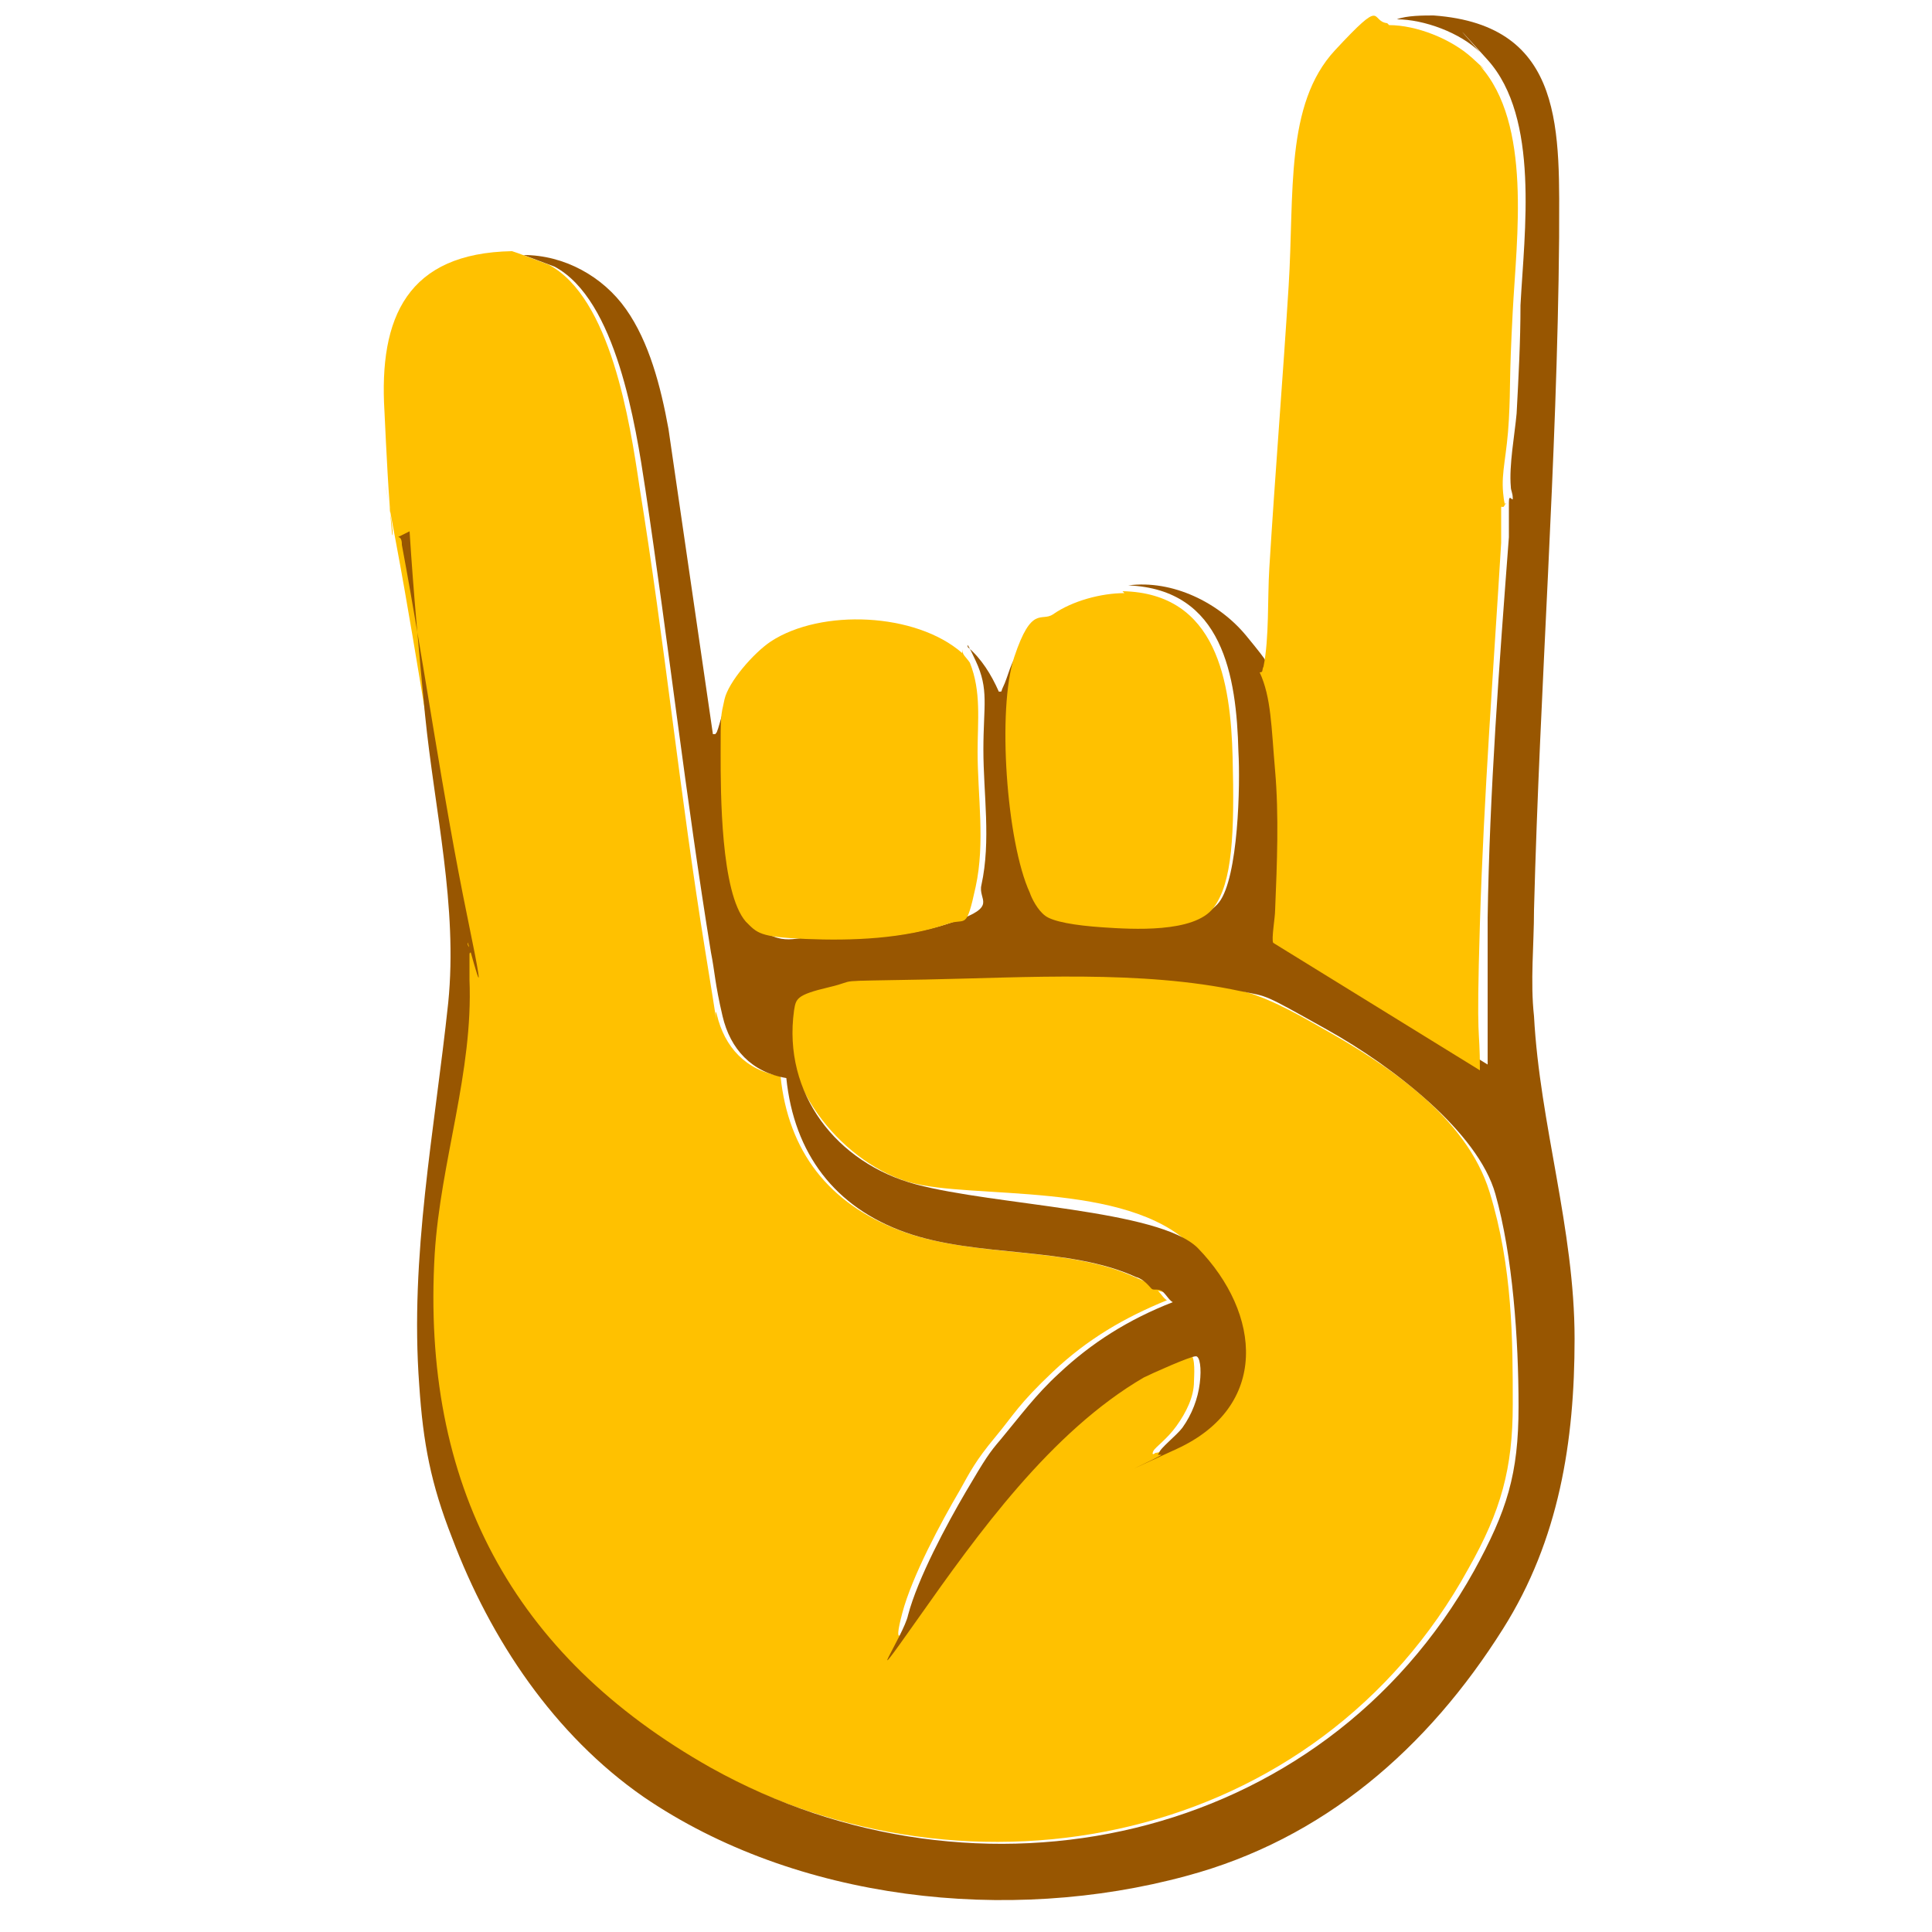
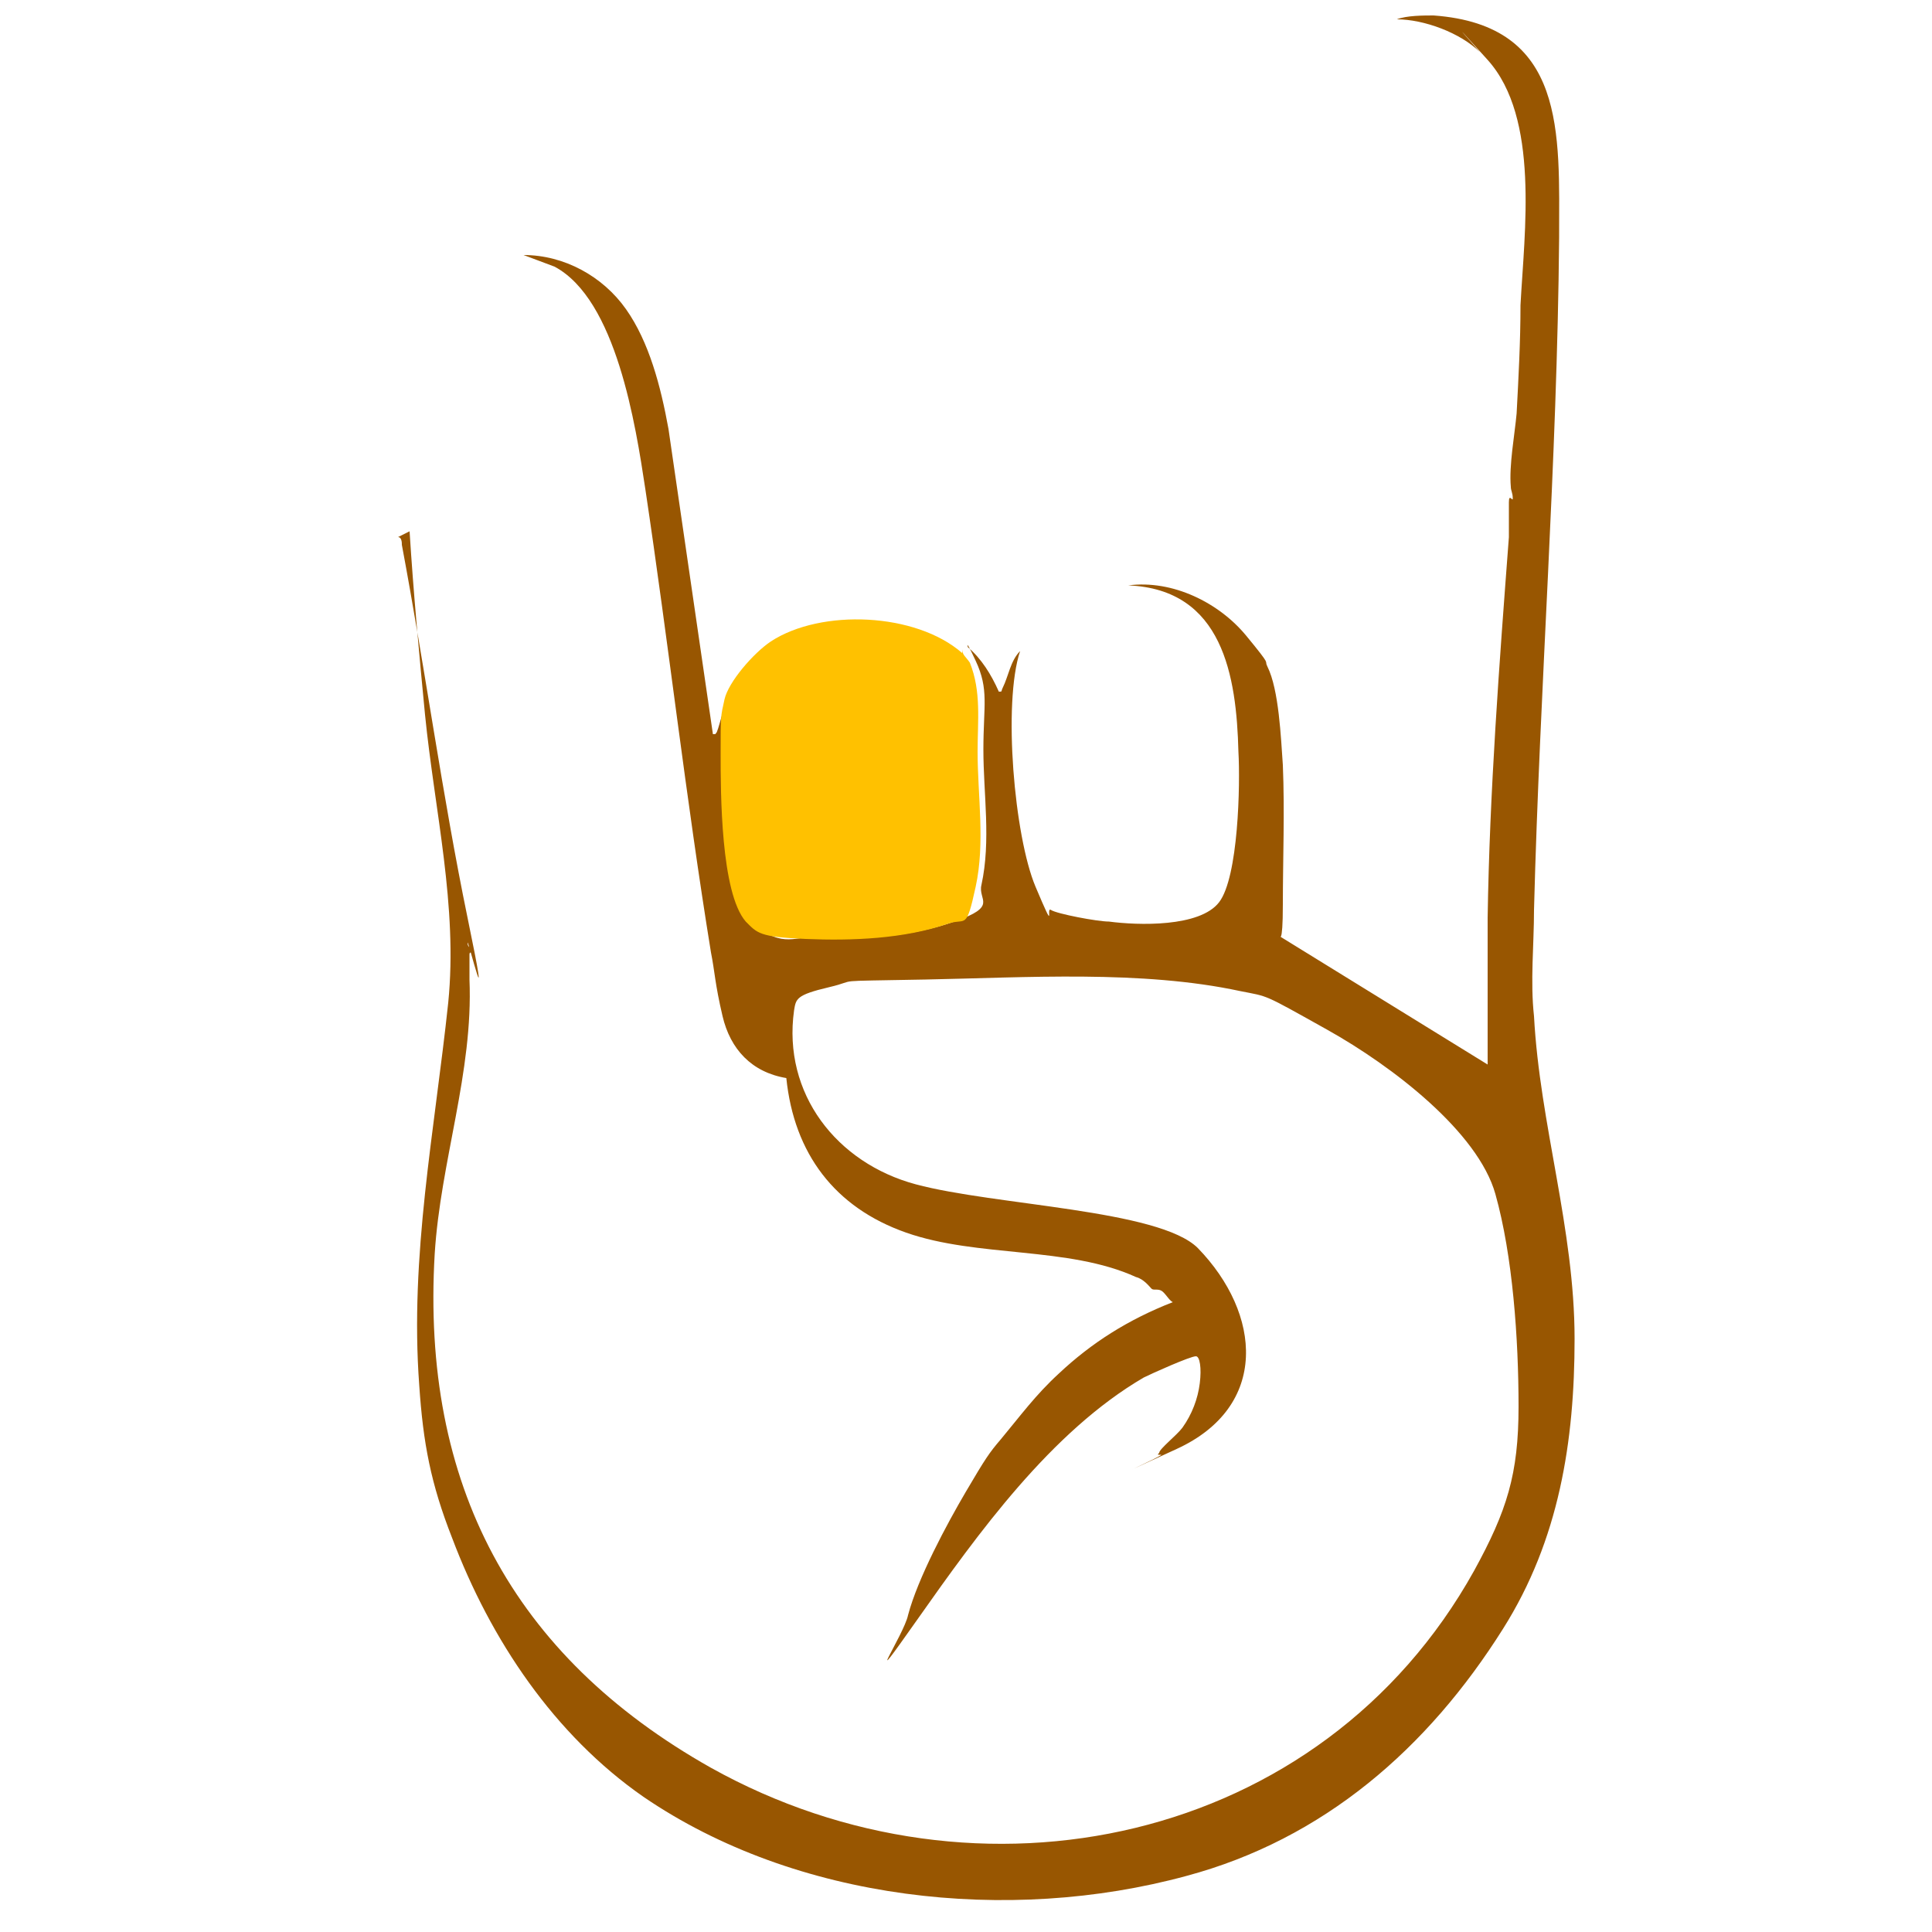
<svg xmlns="http://www.w3.org/2000/svg" id="_Слой_1" version="1.1" viewBox="0 0 100 100">
  <defs>
    <style>
      .st0 {
        fill: #ffc100;
      }

      .st1 {
        fill: #985601;
      }
    </style>
  </defs>
  <g id="OdTG4i">
    <g>
-       <path class="st0" d="M26.8,13.1l1.6.6c3.2,1.7,4.2,8.1,4.7,11.5,1.3,8,2.1,16,3.4,24s.3,2.3.6,3.3c.4,1.7,1.5,2.9,3.3,3.2.4,3.9,2.5,6.6,6.2,8s8.4.8,11.9,2.3.7.6.8.6.3,0,.5.1.4.5.6.6c-2.2.9-4.1,2-5.9,3.7s-2,2.2-3,3.4-1.3,1.8-1.8,2.7c-1,1.7-2.5,4.5-3,6.4s0,1.1.5.2c3.2-4.4,6.9-9.7,11.7-12.5s2.4-1.2,2.7-1.1.2,1.2.2,1.4c0,.8-.4,1.6-.9,2.3s-1.1,1.1-1.2,1.3,0,.2.1.1c.2,0,.6-.2.8-.3,4.8-2.2,4.5-7,1.1-10.4s-11.4-2.4-14.6-3.3-6.8-4.7-6.3-9,1.3-1.1,1.8-1.2c1.6-.5,3.3-.3,5-.4,5.2-.1,11.2-.5,16.3.6,1.5.3,3.1,1.2,4.5,2,3.4,1.9,7.5,4.6,8.7,8.5s1.2,7.7,1.2,11-.6,5.5-2.3,8.5c-7.8,14.2-25.6,17.9-39.5,10.2-10.4-5.8-15-14.7-14.3-26.6s1.9-9.4,1.8-14.2-.2-.9,0-1.3.3,0,.2-.2-.3-.2-.3-.4,0-1,0-1.3c-1.3-6.3-2.2-12.9-3.4-19.3s0-.4-.2-.4c-.2-2.1-.3-4.3-.4-6.4-.3-4.9,1.2-8.2,6.6-8.3Z" />
      <path class="st1" d="M20.6,27.8c.2,0,.2.3.2.4,1.2,6.4,2.1,13,3.4,19.3s0,1,0,1.3.3.3.3.4c0,.2-.2,0-.2.2,0,.3,0,.9,0,1.3.2,4.8-1.5,9.4-1.8,14.2-.7,11.9,4,20.8,14.3,26.6,13.8,7.7,31.6,4,39.5-10.2,1.7-3.1,2.3-5,2.3-8.5s-.3-7.8-1.2-11-5.3-6.6-8.7-8.5-3-1.7-4.5-2c-5.1-1.1-11.1-.7-16.3-.6s-3.3,0-5,.4-1.7.6-1.8,1.2c-.6,4.3,2.2,7.9,6.3,9s12.6,1.3,14.6,3.3c3.3,3.4,3.7,8.2-1.1,10.4s-.6.3-.8.3-.2,0-.1-.1c0-.2.9-.9,1.2-1.3.5-.7.8-1.5.9-2.3s0-1.4-.2-1.4c-.3,0-2.3.9-2.7,1.1-4.8,2.8-8.6,8.1-11.7,12.5s-.7.8-.5-.2c.5-1.9,2-4.7,3-6.4s1.2-2,1.8-2.7c1-1.2,1.8-2.3,3-3.4,1.7-1.6,3.6-2.8,5.9-3.7-.2-.1-.4-.5-.6-.6s-.4,0-.5-.1-.4-.5-.8-.6c-3.5-1.6-8.2-1-11.9-2.3s-5.8-4.1-6.2-8c-1.8-.3-2.9-1.5-3.3-3.2s-.4-2.3-.6-3.3c-1.3-8-2.2-16-3.4-24-.5-3.3-1.5-9.8-4.7-11.5l-1.6-.6c2.1,0,4.1,1.1,5.3,2.8s1.8,4,2.2,6.2l2.3,15.8c.2,0,.1,0,.2-.1.2-.5.3-1.3.7-1.8-.2.9-.2,1.9-.2,2.8,0,2,0,7.2,1.3,8.7s2.3.9,3.1.9c2.4.2,5.1,0,7.4-.8s1.2-1.1,1.4-1.9c.5-2.3.1-4.7.1-7s.3-3.1-.4-4.6-.3-.4-.4-.7c.7.6,1.2,1.4,1.6,2.3.2,0,.1,0,.2-.2.3-.6.4-1.4.9-1.9-.9,2.7-.3,9.6.8,12.2s.5,1,.8,1.2,2.4.6,3,.6c1.5.2,4.7.3,5.7-1s1.1-6.1,1-7.8c-.1-3.9-.8-8.4-5.7-8.6,2.3-.3,4.7.9,6.1,2.6s.9,1.2,1.1,1.6c.6,1.2.7,3.7.8,5.1.1,2.4,0,4.9,0,7.2s-.2,1.5-.1,1.7l10.7,6.6c0-2.5,0-5.1,0-7.6.1-6.5.6-13.1,1.1-19.7,0-.6,0-1.3,0-1.8s.2,0,.2-.2c0-.3-.1-.4-.1-.6-.1-1.1.2-2.7.3-3.8.1-1.9.2-3.7.2-5.6.2-3.8,1-9.7-1.7-12.7s-.4-.4-.4-.4c-1-1-2.9-1.7-4.3-1.7.5-.2,1.4-.2,1.9-.2,6.9.5,6.5,6.1,6.5,11.5-.1,11.6-1,23.2-1.3,34.8,0,1.8-.2,3.7,0,5.5.3,5.6,2.1,11,2.1,16.7,0,5.3-.8,10.4-3.7,15-3.9,6.2-9.3,10.9-16.4,12.8-9.2,2.5-20.2,1.3-28.1-4.1-4.6-3.2-7.9-8.1-9.9-13.4-1.1-2.8-1.5-4.9-1.7-7.9-.5-6.7.8-13.2,1.5-19.8.5-5-.7-9.9-1.2-14.9-.3-3.1-.6-6.3-.8-9.5Z" />
-       <path class="st0" d="M71.9,1.3c1.4,0,3.2.7,4.3,1.7s.4.4.4.4c2.7,3,1.9,8.9,1.7,12.7s-.1,3.7-.2,5.6-.4,2.7-.3,3.8.2.3.1.6-.2,0-.2.2c0,.5,0,1.2,0,1.8-.4,6.6-.9,13.1-1.1,19.7s0,5.1,0,7.6l-10.7-6.6c-.1-.2.1-1.3.1-1.7.1-2.4.2-4.9,0-7.2s-.2-3.8-.8-5.1c.2,0,.1-.1.2-.3.3-1.5.2-3.5.3-5.1.3-4.9.7-9.8,1-14.6s-.2-9.4,2.4-12.2,1.8-1.5,2.7-1.4Z" />
      <path class="st0" d="M49.8,33.6c0,.3.2.4.4.7.6,1.5.4,3,.4,4.6,0,2.3.4,4.7-.1,7s-.5,1.6-1.4,1.9c-2.3.8-5,.9-7.4.8s-2.5-.3-3.1-.9c-1.3-1.5-1.3-6.7-1.3-8.7s0-1.9.2-2.8,1.5-2.4,2.4-3c2.6-1.7,7.5-1.5,9.9.6Z" />
-       <path class="st0" d="M58.1,30.6c4.9.1,5.6,4.7,5.7,8.6s0,6.5-1,7.8-4.2,1.1-5.7,1-2.6-.3-3-.6-.7-.9-.8-1.2c-1.2-2.6-1.7-9.5-.8-12.2s1.4-1.8,2-2.2c1-.7,2.5-1.1,3.7-1.1Z" />
    </g>
  </g>
</svg>